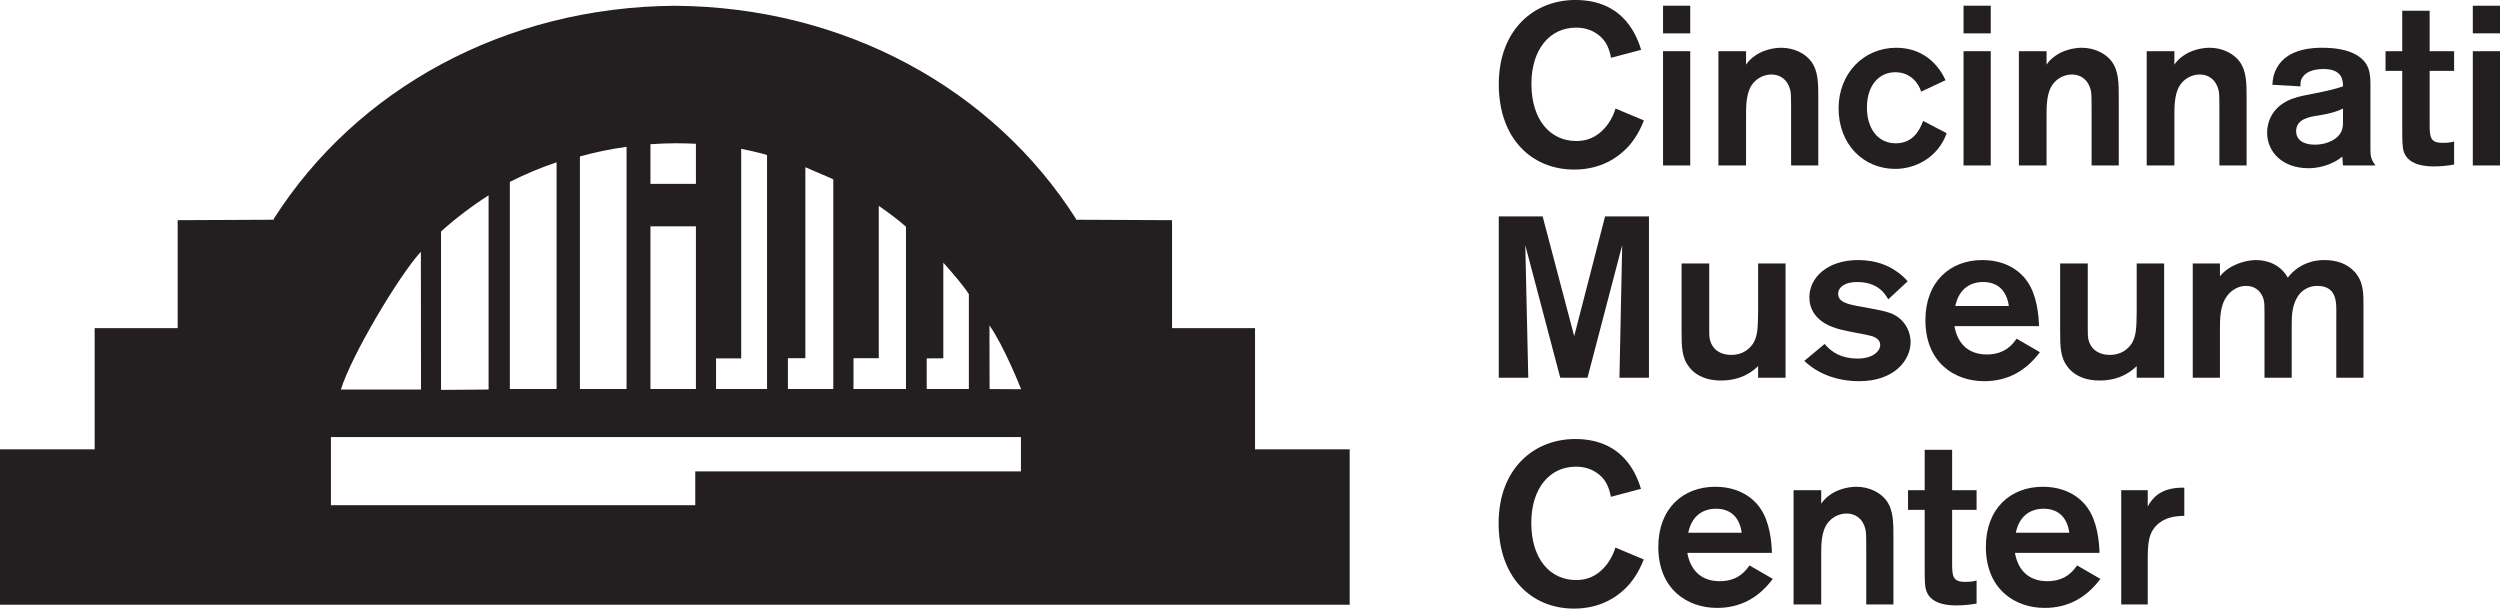
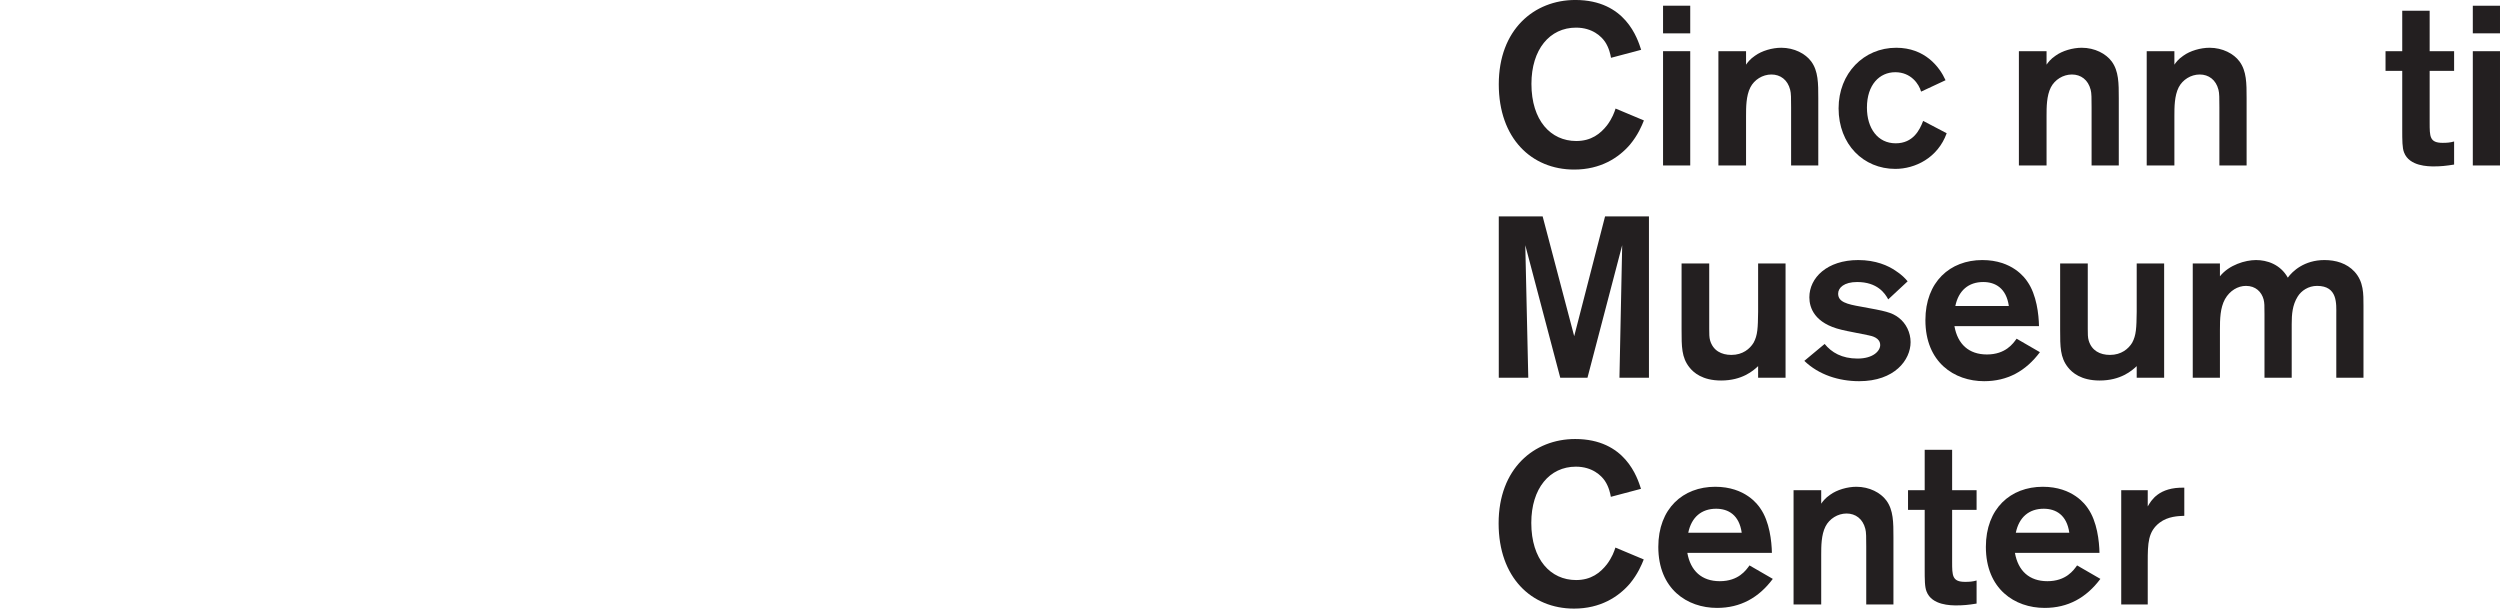
<svg xmlns="http://www.w3.org/2000/svg" width="547.81pt" height="133.36pt" viewBox="0 0 547.81 133.36" version="1.1">
  <defs>
    <clipPath id="clip1">
      <path d="M 541 1 L 547.809 1 L 547.809 37 L 541 37 Z M 541 1 " />
    </clipPath>
    <clipPath id="clip2">
      <path d="M 328 96 L 361 96 L 361 133.359 L 328 133.359 Z M 328 96 " />
    </clipPath>
    <clipPath id="clip3">
      <path d="M 363 106 L 389 106 L 389 133.359 L 363 133.359 Z M 363 106 " />
    </clipPath>
    <clipPath id="clip4">
      <path d="M 435 106 L 461 106 L 461 133.359 L 435 133.359 Z M 435 106 " />
    </clipPath>
  </defs>
  <g id="surface1">
-     <path style=" stroke:none;fill-rule:nonzero;fill:rgb(13.699%,12.199%,12.5%);fill-opacity:1;" d="M 216.812 71.293 C 220.09 75.973 223.754 85.289 223.754 85.289 L 216.844 85.25 Z M 223.711 103.297 L 152.348 103.297 L 152.348 110.699 L 72.512 110.699 L 72.512 95.77 L 223.711 95.77 Z M 74.691 85.355 C 77.105 77.664 87.449 60.387 92.223 55.156 L 92.254 85.355 Z M 96.637 50.727 C 99.609 48.012 103.586 45.004 107.059 42.805 L 107.059 85.355 L 96.637 85.434 Z M 111.719 39.859 C 114.98 38.199 118.398 36.762 121.961 35.562 L 121.961 85.242 L 111.719 85.242 Z M 127.074 34.277 C 130.375 33.367 133.785 32.652 137.293 32.172 L 137.293 85.242 L 127.074 85.242 Z M 142.531 49.598 L 152.492 49.598 L 152.492 85.242 L 142.531 85.242 Z M 142.531 31.598 C 144.406 31.473 146.301 31.391 148.211 31.391 C 149.66 31.391 151.066 31.441 152.492 31.508 L 152.492 40.285 L 142.531 40.285 Z M 156.902 78.531 L 162.414 78.531 L 162.414 32.609 C 165.824 33.312 167.141 33.684 168.078 33.98 L 168.078 85.242 L 156.902 85.242 Z M 172.652 78.484 L 176.473 78.484 L 176.473 36.637 C 179.484 37.988 181.34 38.684 182.594 39.297 L 182.594 85.242 L 172.652 85.242 Z M 187.023 78.484 L 192.562 78.484 L 192.562 45.102 C 194.691 46.598 197.227 48.457 198.523 49.695 L 198.523 85.242 L 187.023 85.242 Z M 203.066 78.531 L 206.703 78.512 L 206.703 57.555 C 209.102 60.258 211.223 62.742 212.301 64.461 L 212.301 85.242 L 203.066 85.242 Z M 275.008 98.453 L 275.008 71.906 L 256.824 71.906 L 256.824 48.246 L 235.77 48.148 L 235.781 47.965 C 217.684 19.52 185.129 1.52 147.922 1.266 L 147.848 1.266 C 110.637 1.52 78.074 19.52 59.98 47.965 L 59.984 48.148 L 38.93 48.246 L 38.93 71.906 L 20.742 71.906 L 20.742 98.453 L 0 98.453 L 0 132.512 L 295.746 132.512 L 295.746 98.453 L 275.008 98.453 " />
    <path style=" stroke:none;fill-rule:nonzero;fill:rgb(13.699%,12.199%,12.5%);fill-opacity:1;" d="M 360.219 26.391 C 359.766 27.543 358.914 29.598 357.16 31.699 C 354.66 34.605 350.703 37.156 344.941 37.156 C 335.574 37.156 328.418 30.297 328.418 18.477 C 328.418 6.461 336.18 -0.004 345.191 -0.004 C 356.211 -0.004 358.816 8.461 359.617 10.914 L 353.008 12.668 C 352.906 12.02 352.605 10.516 351.703 9.16 C 350.949 8.062 349 6.055 345.344 6.055 C 339.586 6.055 335.574 10.816 335.574 18.379 C 335.574 26.441 339.836 30.898 345.395 30.898 C 348.699 30.898 350.703 29.297 352.152 27.445 C 353.305 25.891 353.754 24.59 354.008 23.785 L 360.219 26.391 " />
    <path style=" stroke:none;fill-rule:nonzero;fill:rgb(13.699%,12.199%,12.5%);fill-opacity:1;" d="M 370.371 11.215 L 370.371 36.258 L 364.414 36.258 L 364.414 11.215 Z M 370.371 1.25 L 370.371 7.309 L 364.414 7.309 L 364.414 1.25 L 370.371 1.25 " />
    <path style=" stroke:none;fill-rule:nonzero;fill:rgb(13.699%,12.199%,12.5%);fill-opacity:1;" d="M 376.543 11.215 L 382.602 11.215 L 382.602 14.172 C 382.902 13.723 383.504 12.918 384.555 12.219 C 386.062 11.117 388.363 10.465 390.316 10.465 C 393.172 10.465 395.629 11.766 396.883 13.469 C 398.43 15.574 398.43 18.277 398.43 21.531 L 398.43 36.258 L 392.473 36.258 L 392.473 23.488 C 392.473 21.637 392.473 20.383 392.27 19.68 C 391.719 17.477 390.113 16.324 388.16 16.324 C 386.211 16.324 384.406 17.477 383.555 19.129 C 382.602 20.98 382.602 23.535 382.602 25.391 L 382.602 36.258 L 376.543 36.258 L 376.543 11.215 " />
    <path style=" stroke:none;fill-rule:nonzero;fill:rgb(13.699%,12.199%,12.5%);fill-opacity:1;" d="M 420.957 20.078 C 420.504 18.43 418.754 15.824 415.301 15.824 C 411.84 15.824 409.09 18.578 409.09 23.586 C 409.09 28.094 411.441 31.402 415.395 31.402 C 419.203 31.402 420.656 28.496 421.406 26.492 L 426.566 29.195 C 424.613 34.605 419.652 37.008 415.301 37.008 C 408.336 37.008 402.879 31.652 402.879 23.734 C 402.879 16.074 408.387 10.465 415.5 10.465 C 421.809 10.465 425.012 14.672 426.316 17.578 L 420.957 20.078 " />
-     <path style=" stroke:none;fill-rule:nonzero;fill:rgb(13.699%,12.199%,12.5%);fill-opacity:1;" d="M 436.219 11.215 L 436.219 36.258 L 430.258 36.258 L 430.258 11.215 Z M 436.219 1.25 L 436.219 7.309 L 430.258 7.309 L 430.258 1.25 L 436.219 1.25 " />
    <path style=" stroke:none;fill-rule:nonzero;fill:rgb(13.699%,12.199%,12.5%);fill-opacity:1;" d="M 442.387 11.215 L 448.449 11.215 L 448.449 14.172 C 448.75 13.723 449.352 12.918 450.398 12.219 C 451.906 11.117 454.207 10.465 456.164 10.465 C 459.016 10.465 461.473 11.766 462.727 13.469 C 464.277 15.574 464.277 18.277 464.277 21.531 L 464.277 36.258 L 458.316 36.258 L 458.316 23.488 C 458.316 21.637 458.316 20.383 458.117 19.68 C 457.562 17.477 455.961 16.324 454.008 16.324 C 452.059 16.324 450.254 17.477 449.398 19.129 C 448.449 20.98 448.449 23.535 448.449 25.391 L 448.449 36.258 L 442.387 36.258 L 442.387 11.215 " />
    <path style=" stroke:none;fill-rule:nonzero;fill:rgb(13.699%,12.199%,12.5%);fill-opacity:1;" d="M 470.395 11.215 L 476.461 11.215 L 476.461 14.172 C 476.754 13.723 477.355 12.918 478.406 12.219 C 479.91 11.117 482.219 10.465 484.168 10.465 C 487.023 10.465 489.48 11.766 490.73 13.469 C 492.285 15.574 492.285 18.277 492.285 21.531 L 492.285 36.258 L 486.32 36.258 L 486.32 23.488 C 486.32 21.637 486.32 20.383 486.121 19.68 C 485.57 17.477 483.965 16.324 482.016 16.324 C 480.062 16.324 478.262 17.477 477.406 19.129 C 476.461 20.98 476.461 23.535 476.461 25.391 L 476.461 36.258 L 470.395 36.258 L 470.395 11.215 " />
-     <path style=" stroke:none;fill-rule:nonzero;fill:rgb(13.699%,12.199%,12.5%);fill-opacity:1;" d="M 513.406 23.785 C 512.203 24.387 510.852 24.84 508.148 25.289 C 505.992 25.59 503.141 26.09 503.141 28.742 C 503.141 30.699 504.789 31.699 507.195 31.699 C 510.25 31.699 512.406 30.297 513.051 28.797 C 513.406 28.047 513.406 27.293 513.406 26.539 Z M 497.934 18.578 C 498.027 17.324 498.133 16.273 498.938 14.824 C 501.336 10.465 507.297 10.465 508.898 10.465 C 511.305 10.465 514.207 10.766 516.41 12.066 C 519.367 13.871 519.418 16.223 519.418 18.93 L 519.418 32.199 C 519.418 34.105 519.418 34.754 520.52 36.258 L 513.406 36.258 C 513.355 35.66 513.258 34.656 513.258 34.305 C 511.957 35.406 509.301 36.859 505.84 36.859 C 500.188 36.859 496.777 33.352 496.777 29.047 C 496.777 27.793 497.078 26.645 497.578 25.641 C 499.383 22.035 503.234 21.234 505.641 20.781 C 510.801 19.73 511.203 19.633 513.406 18.93 C 513.406 17.676 513.305 15.121 509.152 15.121 C 506.641 15.121 505.293 15.926 504.691 16.727 C 504.039 17.527 504.09 18.227 504.09 18.93 L 497.934 18.578 " />
    <path style=" stroke:none;fill-rule:nonzero;fill:rgb(13.699%,12.199%,12.5%);fill-opacity:1;" d="M 532.395 15.523 L 532.395 26.844 C 532.395 29.945 532.395 31.301 535.254 31.301 C 536.148 31.301 536.902 31.25 537.754 31 L 537.754 36.059 C 535.949 36.355 534.746 36.461 533.395 36.461 C 532.145 36.461 527.938 36.461 526.785 33.402 C 526.387 32.402 526.387 30.801 526.387 28.293 L 526.387 15.523 L 522.727 15.523 L 522.727 11.215 L 526.387 11.215 L 526.387 2.352 L 532.395 2.352 L 532.395 11.215 L 537.754 11.215 L 537.754 15.523 L 532.395 15.523 " />
    <g clip-path="url(#clip1)" clip-rule="nonzero">
      <path style=" stroke:none;fill-rule:nonzero;fill:rgb(13.699%,12.199%,12.5%);fill-opacity:1;" d="M 547.809 11.215 L 547.809 36.258 L 541.852 36.258 L 541.852 11.215 Z M 547.809 1.25 L 547.809 7.309 L 541.852 7.309 L 541.852 1.25 L 547.809 1.25 " />
    </g>
    <path style=" stroke:none;fill-rule:nonzero;fill:rgb(13.699%,12.199%,12.5%);fill-opacity:1;" d="M 361.324 47.422 L 361.324 82.777 L 354.859 82.777 L 355.461 53.73 L 347.852 82.777 L 341.891 82.777 L 334.227 53.73 L 334.883 82.777 L 328.418 82.777 L 328.418 47.422 L 338.031 47.422 L 344.945 73.664 L 351.707 47.422 L 361.324 47.422 " />
    <path style=" stroke:none;fill-rule:nonzero;fill:rgb(13.699%,12.199%,12.5%);fill-opacity:1;" d="M 391.258 57.738 L 391.258 82.777 L 385.246 82.777 L 385.246 80.227 C 384.195 81.23 381.742 83.379 377.137 83.379 C 373.027 83.379 371.074 81.629 370.176 80.477 C 368.473 78.32 368.473 75.969 368.473 72.215 L 368.473 57.738 L 374.531 57.738 L 374.531 72.109 C 374.531 73.109 374.531 73.965 374.73 74.617 C 375.383 76.82 377.188 77.77 379.387 77.77 C 381.895 77.77 383.445 76.418 384.246 75.113 C 385.152 73.465 385.195 71.859 385.246 68.355 L 385.246 57.738 L 391.258 57.738 " />
    <path style=" stroke:none;fill-rule:nonzero;fill:rgb(13.699%,12.199%,12.5%);fill-opacity:1;" d="M 399.824 75.367 C 401.332 77.223 403.582 78.57 407.035 78.57 C 410.496 78.57 411.996 76.867 411.996 75.617 C 411.996 74.016 410.191 73.617 409.395 73.465 C 408.543 73.262 404.434 72.512 403.535 72.262 C 397.57 70.859 396.473 67.406 396.473 65.148 C 396.473 60.891 400.332 56.984 407.188 56.984 C 410.996 56.984 413.754 58.188 415.453 59.387 C 416.707 60.188 417.508 61.043 418.008 61.645 L 413.754 65.602 C 413.047 64.246 411.348 61.797 406.941 61.797 C 404.086 61.797 402.781 63.047 402.781 64.348 C 402.781 66.148 404.633 66.652 407.84 67.203 C 413.047 68.156 414.5 68.406 416.105 69.656 C 417.656 70.859 418.656 72.863 418.656 74.965 C 418.656 78.871 415.152 83.527 407.391 83.527 C 402.934 83.527 398.527 82.125 395.371 79.074 L 399.824 75.367 " />
    <path style=" stroke:none;fill-rule:nonzero;fill:rgb(13.699%,12.199%,12.5%);fill-opacity:1;" d="M 440.184 67.051 C 439.633 63.148 437.227 61.797 434.574 61.797 C 431.367 61.797 429.164 63.648 428.461 67.051 Z M 446.992 77.172 C 443.887 81.324 439.883 83.527 434.773 83.527 C 428.211 83.527 421.902 79.375 421.902 70.156 C 421.902 61.746 427.309 56.984 434.371 56.984 C 440.984 56.984 443.738 60.941 444.238 61.691 C 446.293 64.602 446.742 68.957 446.793 71.461 L 428.262 71.461 C 428.965 75.418 431.418 77.672 435.379 77.672 C 439.477 77.672 441.137 75.266 441.883 74.215 L 446.992 77.172 " />
    <path style=" stroke:none;fill-rule:nonzero;fill:rgb(13.699%,12.199%,12.5%);fill-opacity:1;" d="M 474.215 57.738 L 474.215 82.777 L 468.203 82.777 L 468.203 80.227 C 467.152 81.23 464.695 83.379 460.09 83.379 C 455.984 83.379 454.027 81.629 453.129 80.477 C 451.426 78.32 451.426 75.969 451.426 72.215 L 451.426 57.738 L 457.48 57.738 L 457.48 72.109 C 457.48 73.109 457.48 73.965 457.684 74.617 C 458.336 76.82 460.141 77.77 462.344 77.77 C 464.848 77.77 466.402 76.418 467.203 75.113 C 468.102 73.465 468.152 71.859 468.203 68.355 L 468.203 57.738 L 474.215 57.738 " />
    <path style=" stroke:none;fill-rule:nonzero;fill:rgb(13.699%,12.199%,12.5%);fill-opacity:1;" d="M 480.484 57.738 L 486.441 57.738 L 486.441 60.543 C 488.445 58.035 492 56.984 494.355 56.984 C 496.711 56.984 499.664 57.891 501.316 60.844 C 502.32 59.438 504.922 56.984 509.332 56.984 C 511.832 56.984 514.234 57.688 515.941 59.539 C 517.945 61.746 517.895 64.398 517.895 67.004 L 517.895 82.777 L 511.938 82.777 L 511.938 68.957 C 511.938 66.602 512.285 62.645 507.727 62.645 C 505.82 62.645 504.273 63.695 503.469 65 C 502.32 66.852 502.168 68.855 502.168 71.012 L 502.168 82.777 L 496.203 82.777 L 496.203 68.809 C 496.203 67.004 496.203 66.352 496.008 65.602 C 495.555 63.945 494.254 62.645 492.148 62.645 C 490.352 62.645 488.594 63.695 487.543 65.551 C 486.492 67.5 486.441 69.859 486.441 72.309 L 486.441 82.777 L 480.484 82.777 L 480.484 57.738 " />
    <g clip-path="url(#clip2)" clip-rule="nonzero">
      <path style=" stroke:none;fill-rule:nonzero;fill:rgb(13.699%,12.199%,12.5%);fill-opacity:1;" d="M 360.184 122.59 C 359.73 123.742 358.879 125.797 357.129 127.902 C 354.625 130.805 350.668 133.359 344.906 133.359 C 335.543 133.359 328.383 126.5 328.383 114.684 C 328.383 102.656 336.145 96.199 345.16 96.199 C 356.176 96.199 358.781 104.66 359.582 107.113 L 352.973 108.867 C 352.867 108.219 352.57 106.715 351.668 105.363 C 350.918 104.262 348.965 102.258 345.309 102.258 C 339.551 102.258 335.543 107.016 335.543 114.578 C 335.543 122.641 339.801 127.102 345.359 127.102 C 348.664 127.102 350.668 125.5 352.117 123.645 C 353.273 122.094 353.719 120.789 353.973 119.984 L 360.184 122.59 " />
    </g>
    <g clip-path="url(#clip3)" clip-rule="nonzero">
      <path style=" stroke:none;fill-rule:nonzero;fill:rgb(13.699%,12.199%,12.5%);fill-opacity:1;" d="M 381.652 116.734 C 381.102 112.824 378.699 111.477 376.043 111.477 C 372.84 111.477 370.637 113.324 369.938 116.734 Z M 388.465 126.848 C 385.359 131.004 381.352 133.207 376.242 133.207 C 369.684 133.207 363.375 129.055 363.375 119.836 C 363.375 111.426 368.785 106.664 375.844 106.664 C 382.453 106.664 385.211 110.621 385.711 111.371 C 387.766 114.277 388.215 118.637 388.266 121.141 L 369.734 121.141 C 370.434 125.098 372.891 127.352 376.844 127.352 C 380.953 127.352 382.605 124.945 383.355 123.895 L 388.465 126.848 " />
    </g>
    <path style=" stroke:none;fill-rule:nonzero;fill:rgb(13.699%,12.199%,12.5%);fill-opacity:1;" d="M 393.012 107.418 L 399.07 107.418 L 399.07 110.371 C 399.371 109.922 399.973 109.121 401.023 108.418 C 402.527 107.316 404.832 106.664 406.781 106.664 C 409.641 106.664 412.098 107.969 413.348 109.672 C 414.898 111.773 414.898 114.48 414.898 117.734 L 414.898 132.457 L 408.938 132.457 L 408.938 119.688 C 408.938 117.832 408.938 116.582 408.738 115.883 C 408.188 113.68 406.582 112.523 404.629 112.523 C 402.68 112.523 400.875 113.68 400.023 115.332 C 399.07 117.184 399.07 119.734 399.07 121.59 L 399.07 132.457 L 393.012 132.457 L 393.012 107.418 " />
    <path style=" stroke:none;fill-rule:nonzero;fill:rgb(13.699%,12.199%,12.5%);fill-opacity:1;" d="M 427.758 111.723 L 427.758 123.043 C 427.758 126.145 427.758 127.5 430.613 127.5 C 431.516 127.5 432.266 127.449 433.117 127.199 L 433.117 132.258 C 431.316 132.559 430.109 132.656 428.762 132.656 C 427.512 132.656 423.301 132.656 422.152 129.602 C 421.746 128.602 421.746 127 421.746 124.496 L 421.746 111.723 L 418.094 111.723 L 418.094 107.418 L 421.746 107.418 L 421.746 98.555 L 427.758 98.555 L 427.758 107.418 L 433.117 107.418 L 433.117 111.723 L 427.758 111.723 " />
    <g clip-path="url(#clip4)" clip-rule="nonzero">
      <path style=" stroke:none;fill-rule:nonzero;fill:rgb(13.699%,12.199%,12.5%);fill-opacity:1;" d="M 453.434 116.734 C 452.887 112.824 450.48 111.477 447.824 111.477 C 444.617 111.477 442.418 113.324 441.715 116.734 Z M 460.246 126.848 C 457.141 131.004 453.137 133.207 448.027 133.207 C 441.465 133.207 435.152 129.055 435.152 119.836 C 435.152 111.426 440.562 106.664 447.625 106.664 C 454.234 106.664 456.988 110.621 457.492 111.371 C 459.547 114.277 459.996 118.637 460.047 121.141 L 441.516 121.141 C 442.219 125.098 444.672 127.352 448.629 127.352 C 452.734 127.352 454.387 124.945 455.137 123.895 L 460.246 126.848 " />
    </g>
    <path style=" stroke:none;fill-rule:nonzero;fill:rgb(13.699%,12.199%,12.5%);fill-opacity:1;" d="M 470.621 107.418 L 470.621 110.973 C 471.371 109.672 473.027 106.715 478.633 106.863 L 478.633 113.027 C 477.336 113.078 475.078 113.125 473.227 114.527 C 470.672 116.484 470.621 119.035 470.621 123.191 L 470.621 132.457 L 464.812 132.457 L 464.812 107.418 L 470.621 107.418 " />
  </g>
</svg>